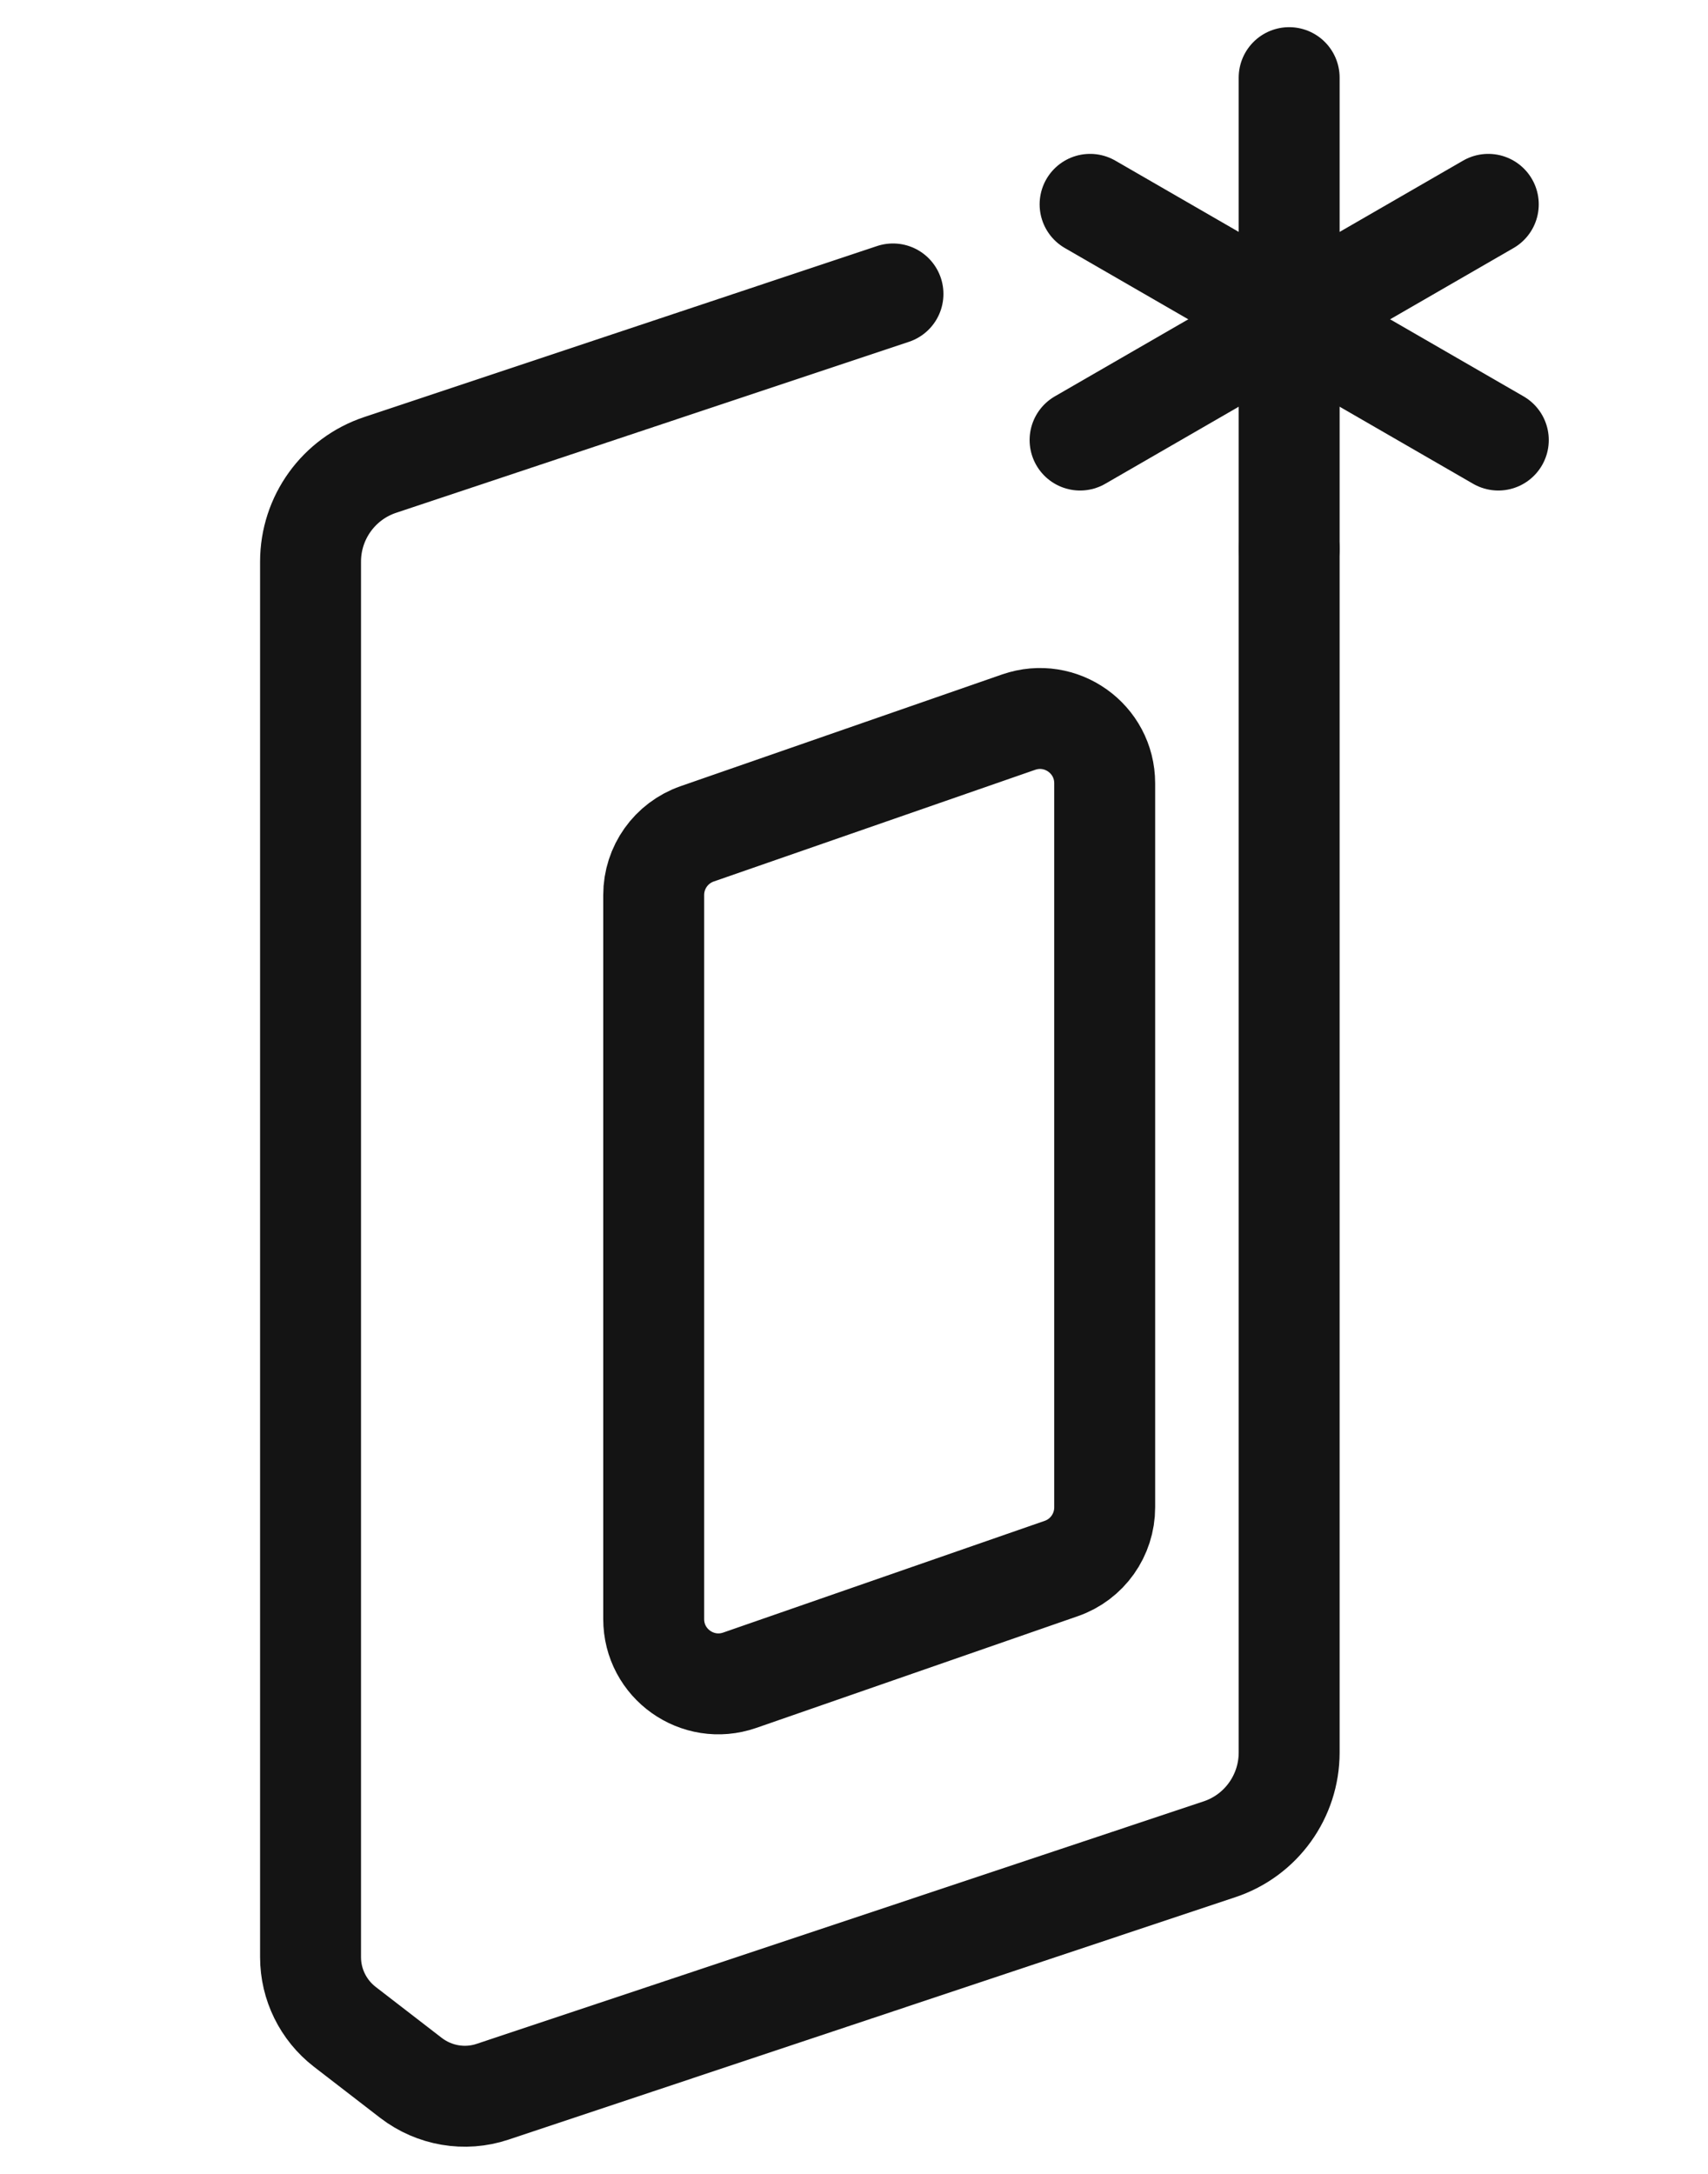
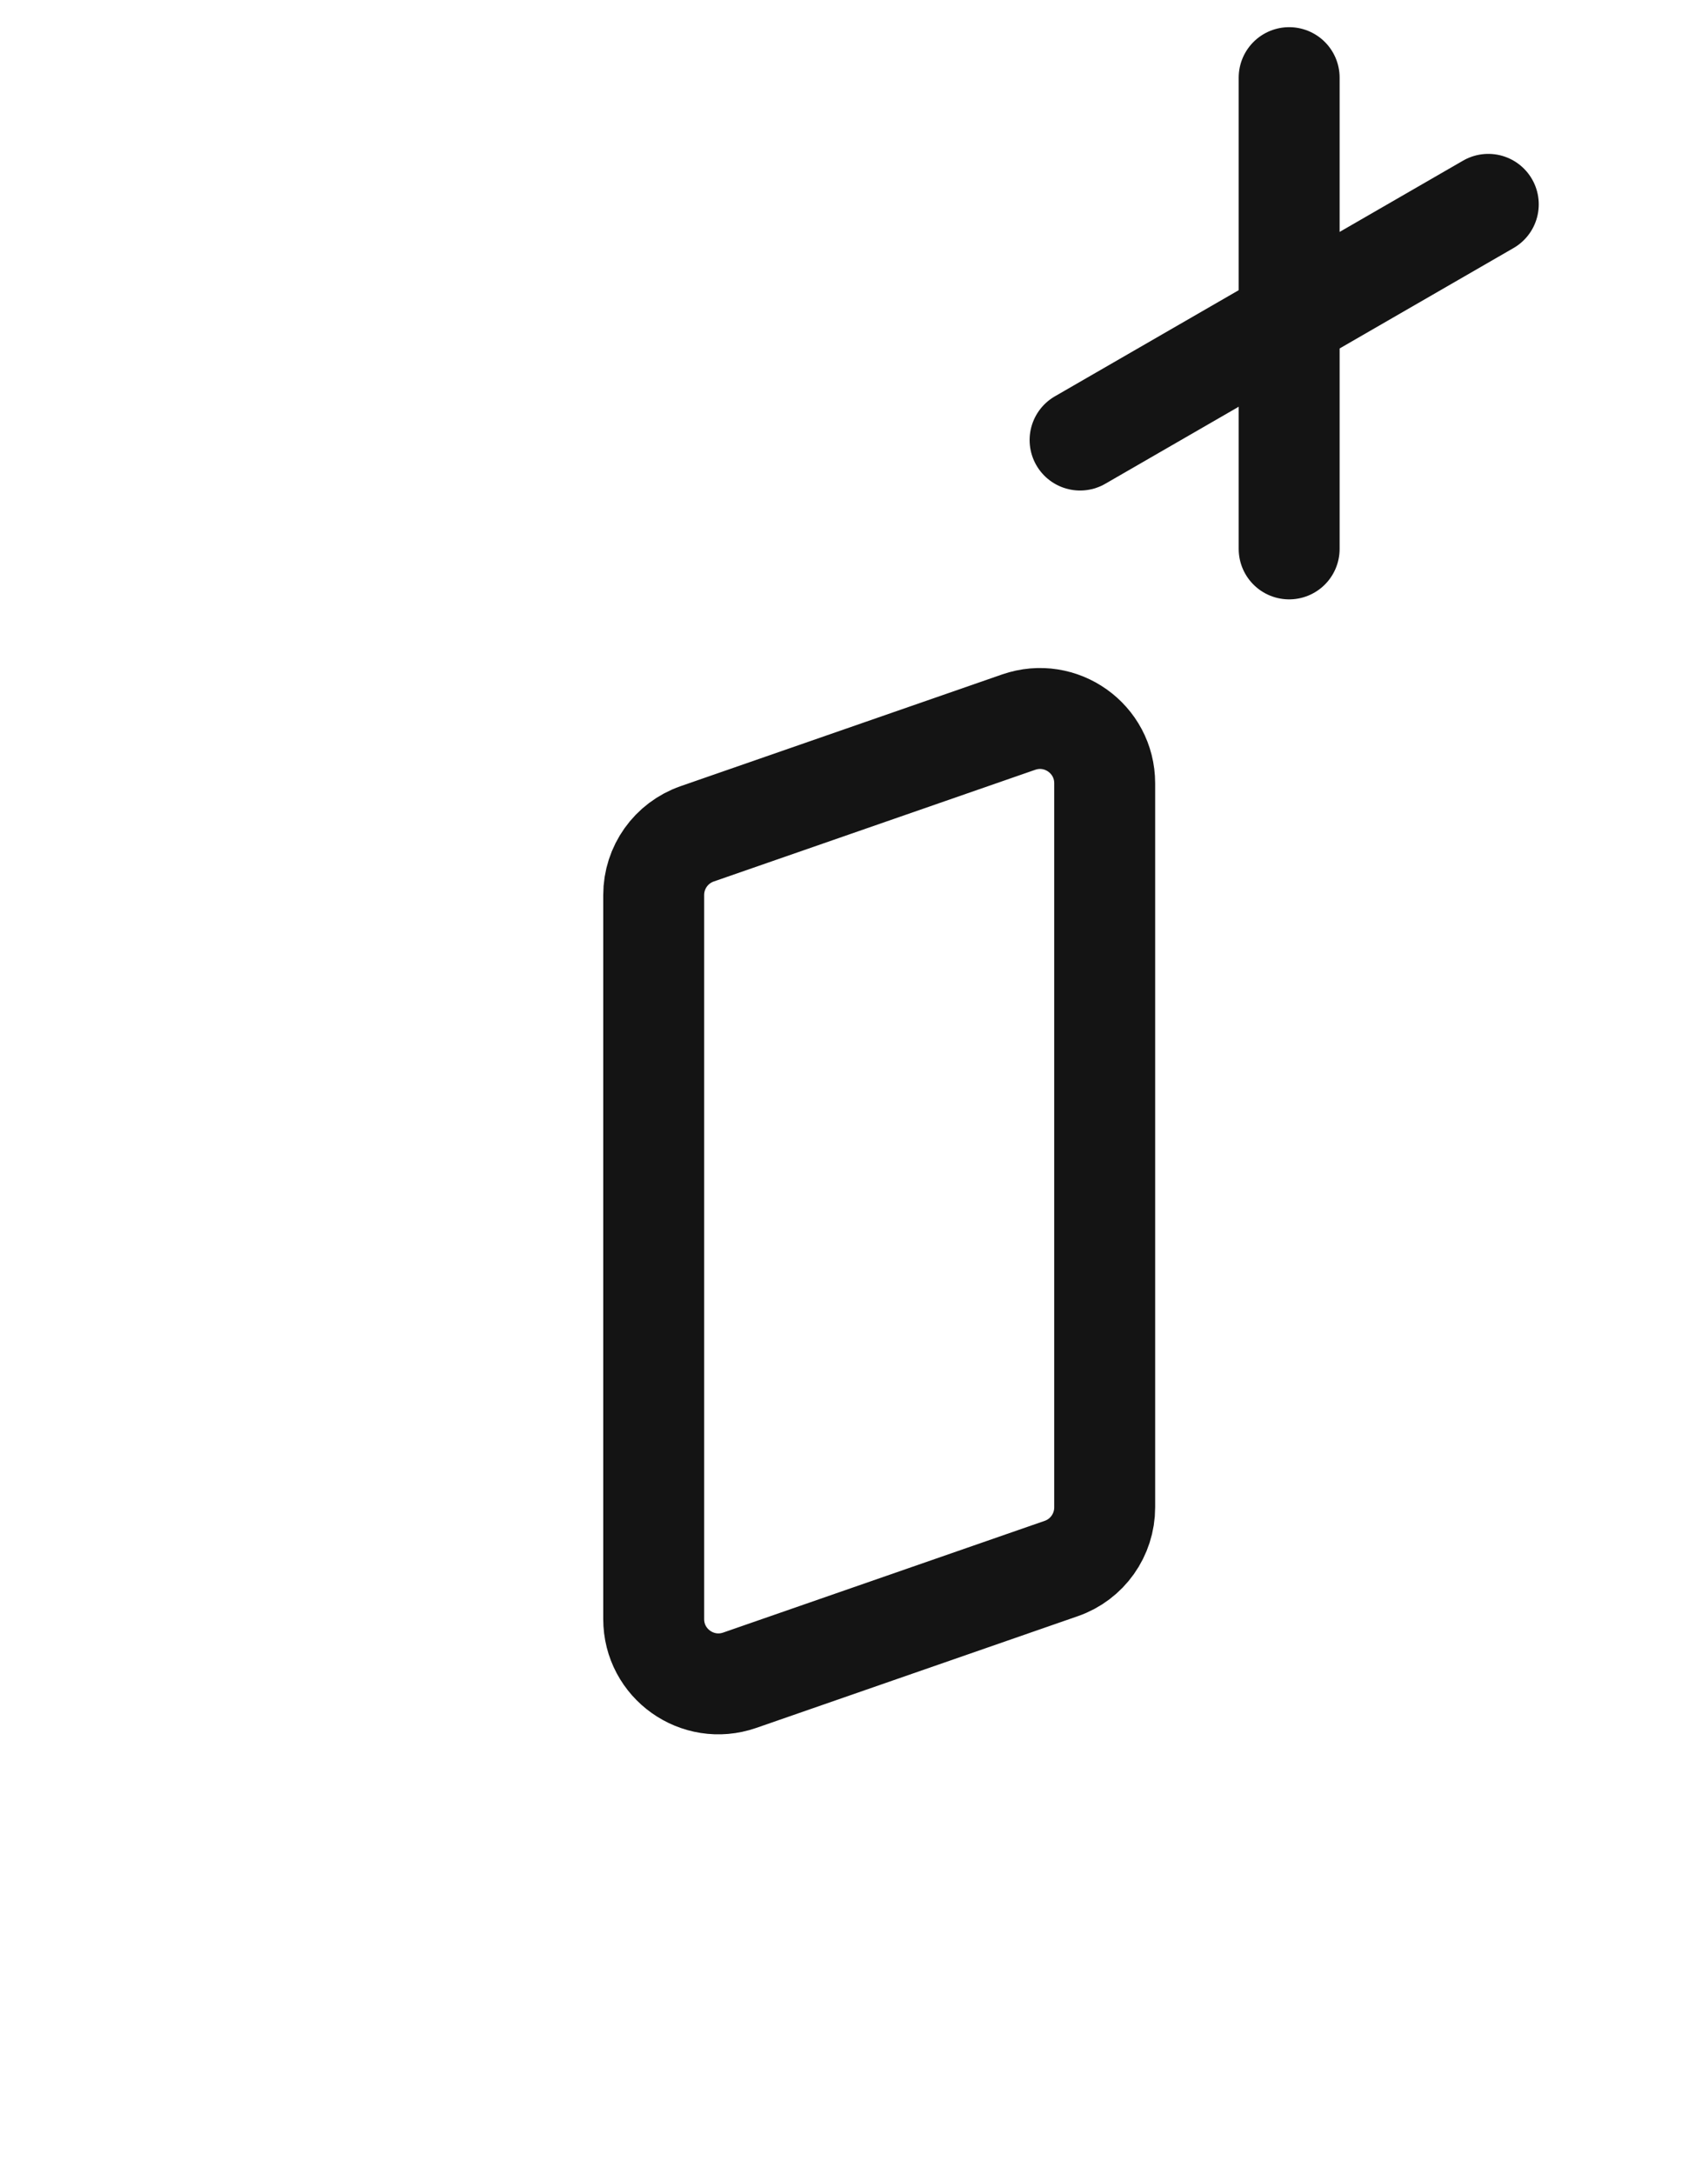
<svg xmlns="http://www.w3.org/2000/svg" fill="none" viewBox="0 0 22 28" height="28" width="22">
  <path stroke-linejoin="round" stroke-linecap="round" stroke-width="1.3" stroke="#141414" d="M13.669 20.203L9.528 21.642C8.985 21.83 8.42 21.428 8.42 20.854V11.528C8.42 11.173 8.644 10.857 8.98 10.74L13.121 9.301C13.664 9.113 14.229 9.515 14.229 10.089V19.415C14.229 19.77 14.005 20.087 13.669 20.203Z" />
-   <path stroke-linejoin="round" stroke-linecap="round" stroke-width="1.3" stroke="#141414" d="M16.605 7.07V22.573C16.605 23.138 16.244 23.641 15.708 23.819L6.345 26.942C5.987 27.062 5.594 26.994 5.294 26.764L4.44 26.105C4.164 25.891 4 25.56 4 25.209V7.234C4 6.668 4.362 6.166 4.898 5.988L11.502 3.786" />
  <path stroke-linejoin="round" stroke-linecap="round" stroke-width="1.3" stroke="#141414" d="M16.605 1V7.07" />
  <path stroke-linejoin="round" stroke-linecap="round" stroke-width="1.3" stroke="#141414" d="M13.912 5.668L19.17 2.632" />
-   <path stroke-linejoin="round" stroke-linecap="round" stroke-width="1.3" stroke="#141414" d="M19.299 5.668L14.041 2.632" />
</svg>